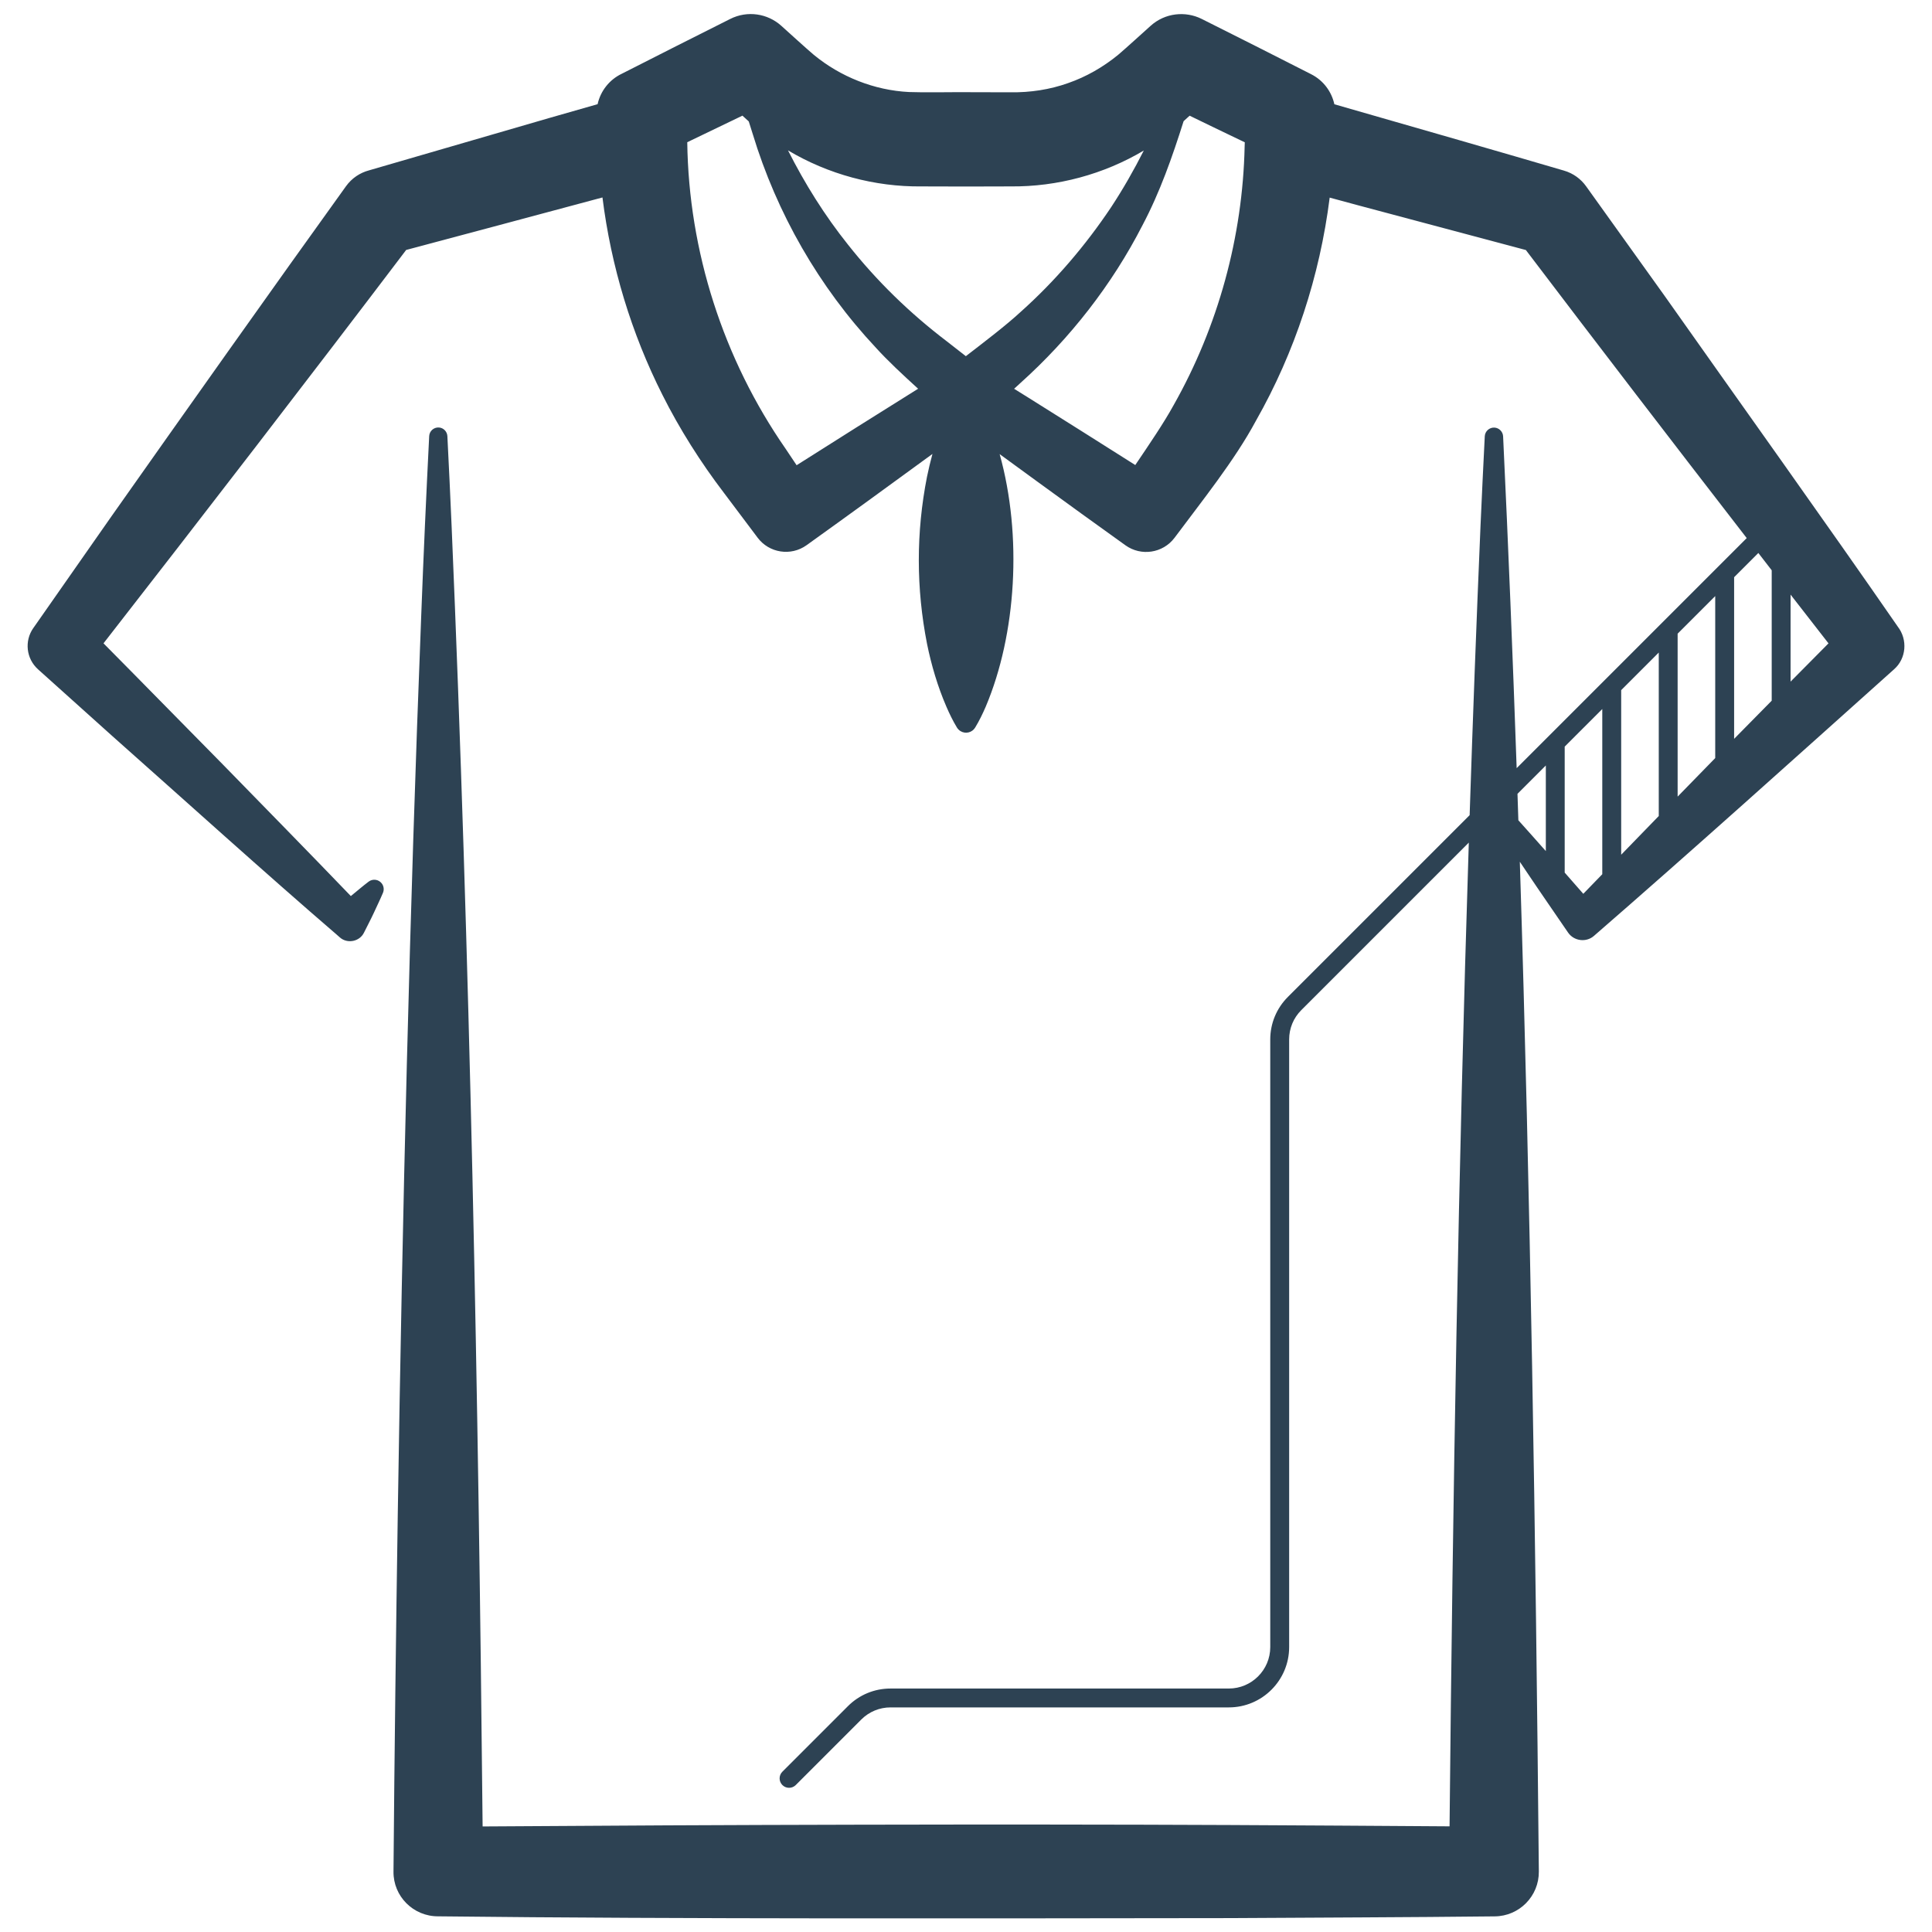
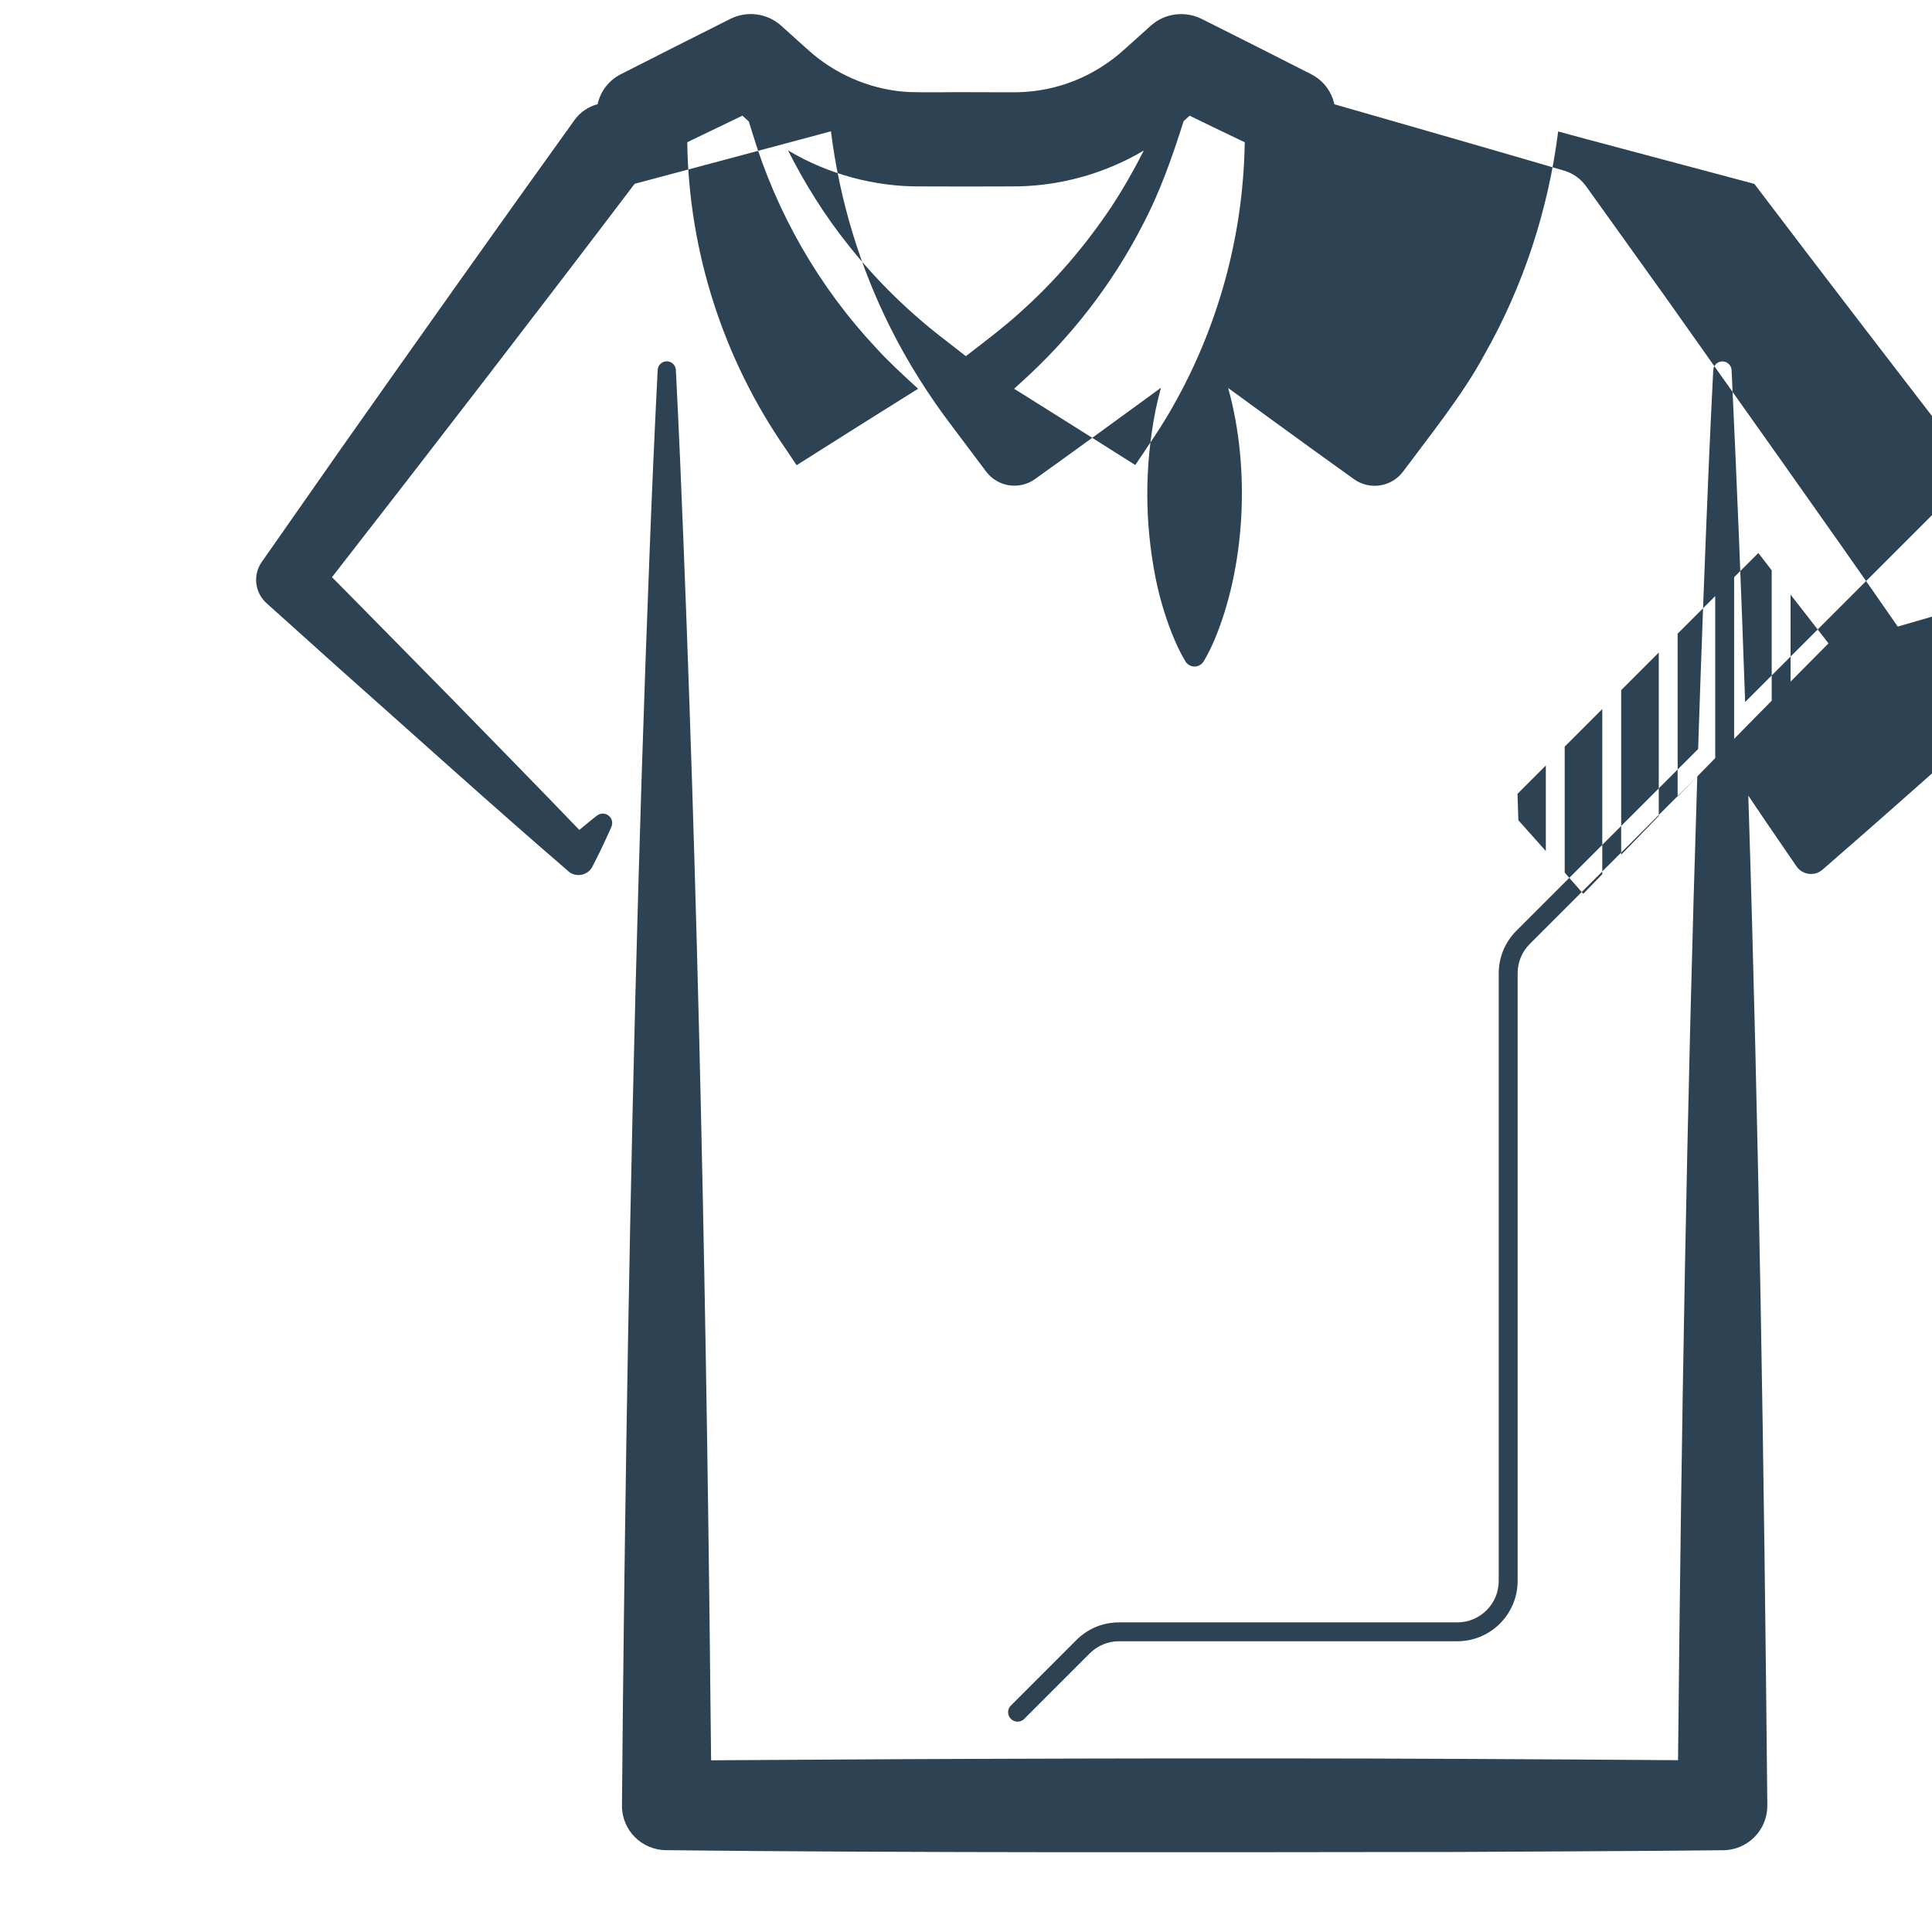
<svg xmlns="http://www.w3.org/2000/svg" enable-background="new 0 0 512 512" height="512" viewBox="0 0 512 512" width="512" fill="#2d4253">
-   <path d="m502.92 166.05c-18.76-27.14-42.67-60.54-61.78-87.64l-20.81-29.05c-1.38-1.93-3.41-3.44-5.87-4.15-14.83-4.36-38.95-11.3-60.84-17.58-.73-3.32-2.87-6.29-6.13-7.95l-.25-.13-14.37-7.29-14.4-7.24c-4.32-2.16-9.73-1.61-13.54 1.82-2.04 1.82-6.52 5.92-8.6 7.68-3.95 3.23-8.44 5.83-13.27 7.5-4.87 1.74-10.06 2.51-15.22 2.44-2.52-.01-9.25-.02-11.85-.03-4.22-.03-10.95.12-15.1-.04-9.19-.46-18.15-4.03-25.24-9.87-2-1.69-6.58-5.87-8.63-7.71-3.59-3.22-8.93-4.09-13.5-1.79-9.59 4.83-19.2 9.64-28.77 14.54-3.22 1.54-5.6 4.51-6.38 8.05l-12.84 3.67-47.71 13.86c-2.41.64-4.58 2.06-6.14 4.23-18.61 25.85-43.75 61.36-62.1 87.4l-20.49 29.3-.27.38c-2.38 3.39-1.9 8.09 1.26 10.93 0 0 19.68 17.68 19.68 17.68 18.41 16.33 40.89 36.65 59.46 52.62 0 0 .85.75.85.75 1.98 1.76 5.26 1.1 6.4-1.29.86-1.74 1.77-3.44 2.59-5.21.81-1.77 1.67-3.52 2.43-5.33.33-.79.24-1.74-.31-2.47-.83-1.1-2.4-1.32-3.5-.48-1.57 1.19-3.04 2.46-4.55 3.69-.05.04-.1.09-.15.13-10.4-10.83-23.89-24.59-33.88-34.83-7.72-7.8-21.75-22.15-31.67-32.15 25.71-32.99 55.15-71.2 80.21-104.25 13.67-3.64 33.31-8.88 52.02-13.91 2.27 18.19 7.66 36.01 15.91 52.35 4.52 9.02 10.15 17.9 16.24 25.88l8.66 11.52.32.43c3.05 4.05 8.8 4.95 12.95 1.98 10.78-7.72 22.23-16.05 33.37-24.19-.55 2.02-1.03 4.04-1.45 6.07-2.9 14.76-2.88 29.53.02 44.29 1.14 5.59 2.81 11.27 5.12 16.61.8 1.85 1.68 3.69 2.8 5.54.23.37.55.71.95.95 1.33.81 3.07.39 3.88-.95 1.12-1.85 2-3.69 2.8-5.54 8.12-19.19 9.72-45.31 3.69-66.92 3.8 2.77 7.47 5.44 10.01 7.3 7.76 5.65 15.53 11.29 23.34 16.87 4.14 2.96 9.91 2.09 12.99-1.99 7.13-9.59 15.92-20.48 21.58-31.03 10.32-18.16 16.93-38.4 19.54-59.13l7.65 2.07 44.34 11.82c18.51 24.4 38.83 50.88 58.53 76.34l-60.97 60.97c-1.02-29.33-2.2-58.65-3.59-87.95-.07-1.22-1.05-2.23-2.3-2.3-1.34-.07-2.49.96-2.56 2.3-.42 7.93-.76 15.85-1.13 23.78-1.09 25.53-2.04 51.08-2.88 76.63l-48.16 48.16c-3.02 3.02-4.68 7.03-4.68 11.3v161.01c0 6.06-4.93 10.98-10.98 10.98h-89.65c-4.27 0-8.28 1.66-11.3 4.68l-17.36 17.36c-.98.98-.98 2.56 0 3.54.49.49 1.13.73 1.77.73s1.28-.24 1.77-.73l17.36-17.36c2.08-2.07 4.83-3.22 7.77-3.22h89.65c8.81 0 15.98-7.17 15.98-15.98v-161.04c0-2.93 1.14-5.69 3.22-7.77l44.39-44.39c-2.78 86.87-4.25 173.84-5.1 260.7-19.39-.16-38.78-.23-58.17-.35-61.04-.28-135.71-.07-198.08.38-1.13-114.89-3.33-229.87-8.22-344.68-.36-7.93-.7-15.85-1.12-23.78-.07-1.21-1.04-2.22-2.28-2.28-1.33-.07-2.47.95-2.54 2.28-.8 15.85-1.51 31.7-2.11 47.55-3.11 79.17-4.98 158.56-6.21 237.76-.48 31.7-.88 63.4-1.14 95.1-.08 6.59 5.29 11.92 11.87 11.87 64.68.74 144.79.54 209.83.47 23.38-.15 46.76-.2 70.14-.46 6.51-.05 11.75-5.37 11.69-11.89-.85-89.16-2.22-178.42-5.04-267.6.64.95 1.28 1.91 1.92 2.86 3.57 5.33 7.24 10.59 10.85 15.89 1.55 2.29 4.83 2.72 6.9.88 25.56-22.18 54.23-47.99 79.52-70.64 3.22-2.84 3.66-7.83.96-11.31zm-258.77-116.65c2.52.01 9.25.03 11.85.03 2.58-.01 9.36-.02 11.85-.03 12.34.12 24.68-3.21 35.27-9.51-2.61 5.15-5.48 10.19-8.64 14.99-6.81 10.19-14.88 19.63-23.98 27.76-3.9 3.61-9.55 7.9-14.54 11.75-2.52-1.97-5.05-3.94-5.05-3.94-9.79-7.45-18.51-15.92-26.17-25.6-6.17-7.72-11.45-16.16-15.91-25 10.61 6.33 22.96 9.68 35.32 9.55zm-62.02-11.71c4.88-2.34 9.75-4.68 14.62-7.04.59.54 1.15 1.05 1.68 1.53.35 1.09.68 2.18 1.03 3.27 6.39 21.08 17.58 40.61 32.67 56.71 3.07 3.4 7.17 7.21 11.18 10.86-10.64 6.64-21.64 13.57-32.2 20.27-1.58-2.37-2.92-4.37-2.92-4.37-16.51-23.79-25.68-52.31-26.06-81.23zm128.89 69.68c-2.56 4.68-6.51 10.47-10.16 15.87-9.38-5.95-19.2-12.13-28.29-17.83l-3.82-2.38c.99-.9 1.67-1.53 1.67-1.53 13.16-11.82 24.28-26.06 32.34-41.79 4.65-8.79 7.92-18.15 10.91-27.6.5-.45 1.03-.93 1.59-1.45l6.89 3.34 7.73 3.71c-.01.5-.02.91-.04 1.15-.52 23.93-7.02 47.64-18.82 68.51zm158.5 43.76v34.56c-3.22 3.26-6.56 6.64-9.96 10.11v-42.83l6.42-6.42c1.17 1.53 2.36 3.06 3.54 4.58zm-24.93 16.8 9.96-9.96v42.93c-3.29 3.37-6.63 6.78-9.96 10.21zm-5 48.32c-3.36 3.45-6.69 6.89-9.96 10.26v-43.62l9.96-9.96zm-37.21 1.13c-.08-2.34-.15-4.67-.23-7.01l7.51-7.51v22.69c-2.41-2.74-4.85-5.45-7.28-8.17zm17.21 19.49c-1.64-1.88-3.29-3.75-4.93-5.62v-33.39l9.96-9.96v43.78c-1.7 1.75-3.38 3.49-5.03 5.19zm54.93-56.23v-23.06c3.39 4.36 6.74 8.67 10.05 12.92-3.29 3.31-7.33 7.39-10.05 10.14z" />
+   <path d="m502.92 166.05c-18.76-27.14-42.67-60.54-61.78-87.64l-20.81-29.05c-1.38-1.93-3.41-3.44-5.87-4.15-14.83-4.36-38.95-11.3-60.84-17.58-.73-3.32-2.87-6.29-6.13-7.95l-.25-.13-14.37-7.29-14.4-7.24c-4.32-2.16-9.73-1.61-13.54 1.82-2.04 1.82-6.52 5.92-8.6 7.68-3.95 3.23-8.44 5.83-13.27 7.5-4.87 1.74-10.06 2.51-15.22 2.44-2.52-.01-9.25-.02-11.85-.03-4.22-.03-10.95.12-15.1-.04-9.19-.46-18.15-4.03-25.24-9.87-2-1.69-6.58-5.87-8.63-7.71-3.59-3.22-8.93-4.09-13.5-1.79-9.59 4.83-19.2 9.64-28.77 14.54-3.22 1.54-5.6 4.51-6.38 8.05c-2.41.64-4.58 2.06-6.14 4.23-18.61 25.85-43.75 61.36-62.1 87.4l-20.49 29.3-.27.38c-2.38 3.39-1.9 8.09 1.26 10.93 0 0 19.68 17.68 19.68 17.68 18.41 16.33 40.89 36.65 59.46 52.62 0 0 .85.75.85.75 1.98 1.76 5.26 1.1 6.4-1.29.86-1.74 1.77-3.44 2.59-5.21.81-1.77 1.67-3.52 2.43-5.33.33-.79.24-1.74-.31-2.47-.83-1.1-2.4-1.32-3.5-.48-1.57 1.19-3.04 2.46-4.55 3.69-.05.04-.1.09-.15.13-10.4-10.83-23.89-24.59-33.88-34.83-7.72-7.8-21.75-22.15-31.67-32.15 25.71-32.99 55.15-71.2 80.21-104.25 13.67-3.64 33.31-8.88 52.02-13.91 2.27 18.19 7.66 36.01 15.91 52.35 4.52 9.02 10.15 17.9 16.24 25.88l8.66 11.52.32.43c3.05 4.05 8.8 4.95 12.95 1.98 10.78-7.72 22.23-16.05 33.37-24.19-.55 2.02-1.03 4.04-1.45 6.07-2.9 14.76-2.88 29.53.02 44.29 1.14 5.59 2.81 11.27 5.12 16.61.8 1.85 1.68 3.69 2.8 5.54.23.37.55.71.95.95 1.33.81 3.07.39 3.88-.95 1.12-1.85 2-3.69 2.8-5.54 8.12-19.19 9.72-45.31 3.69-66.92 3.8 2.77 7.47 5.44 10.01 7.3 7.76 5.65 15.53 11.29 23.34 16.87 4.14 2.96 9.91 2.09 12.99-1.99 7.13-9.59 15.92-20.48 21.58-31.03 10.32-18.16 16.93-38.4 19.54-59.13l7.65 2.07 44.34 11.82c18.51 24.4 38.83 50.88 58.53 76.34l-60.97 60.97c-1.02-29.33-2.2-58.65-3.59-87.95-.07-1.22-1.05-2.23-2.3-2.3-1.34-.07-2.49.96-2.56 2.3-.42 7.93-.76 15.85-1.13 23.78-1.09 25.53-2.04 51.08-2.88 76.63l-48.16 48.16c-3.02 3.02-4.68 7.03-4.68 11.3v161.01c0 6.06-4.93 10.98-10.98 10.98h-89.65c-4.27 0-8.28 1.66-11.3 4.68l-17.36 17.36c-.98.98-.98 2.56 0 3.54.49.49 1.13.73 1.77.73s1.28-.24 1.77-.73l17.36-17.36c2.08-2.07 4.83-3.22 7.77-3.22h89.65c8.81 0 15.98-7.17 15.98-15.98v-161.04c0-2.93 1.14-5.69 3.22-7.77l44.39-44.39c-2.78 86.87-4.25 173.84-5.1 260.7-19.39-.16-38.78-.23-58.17-.35-61.04-.28-135.71-.07-198.08.38-1.13-114.89-3.33-229.87-8.22-344.68-.36-7.93-.7-15.85-1.12-23.78-.07-1.21-1.04-2.22-2.28-2.28-1.33-.07-2.47.95-2.54 2.28-.8 15.85-1.51 31.7-2.11 47.55-3.11 79.17-4.98 158.56-6.21 237.76-.48 31.7-.88 63.4-1.14 95.1-.08 6.59 5.29 11.92 11.87 11.87 64.68.74 144.79.54 209.83.47 23.38-.15 46.76-.2 70.14-.46 6.51-.05 11.75-5.37 11.69-11.89-.85-89.16-2.22-178.42-5.04-267.6.64.95 1.28 1.91 1.92 2.86 3.57 5.33 7.24 10.59 10.85 15.89 1.55 2.29 4.83 2.72 6.9.88 25.56-22.18 54.23-47.99 79.52-70.64 3.22-2.84 3.66-7.83.96-11.31zm-258.77-116.65c2.52.01 9.25.03 11.85.03 2.58-.01 9.36-.02 11.85-.03 12.34.12 24.68-3.21 35.27-9.51-2.61 5.15-5.48 10.19-8.64 14.99-6.81 10.19-14.88 19.63-23.98 27.76-3.9 3.61-9.55 7.9-14.54 11.75-2.52-1.97-5.05-3.94-5.05-3.94-9.79-7.45-18.51-15.92-26.17-25.6-6.17-7.72-11.45-16.16-15.91-25 10.61 6.33 22.96 9.68 35.32 9.55zm-62.02-11.71c4.88-2.34 9.75-4.68 14.62-7.04.59.54 1.15 1.05 1.68 1.53.35 1.09.68 2.18 1.03 3.27 6.39 21.08 17.58 40.61 32.67 56.71 3.07 3.4 7.17 7.21 11.18 10.86-10.64 6.64-21.64 13.57-32.2 20.27-1.58-2.37-2.92-4.37-2.92-4.37-16.51-23.79-25.68-52.31-26.06-81.23zm128.89 69.68c-2.56 4.68-6.51 10.47-10.16 15.87-9.38-5.95-19.2-12.13-28.29-17.83l-3.82-2.38c.99-.9 1.67-1.53 1.67-1.53 13.16-11.82 24.28-26.06 32.34-41.79 4.65-8.79 7.92-18.15 10.91-27.6.5-.45 1.03-.93 1.59-1.45l6.89 3.34 7.73 3.71c-.01.5-.02.91-.04 1.15-.52 23.93-7.02 47.64-18.82 68.51zm158.5 43.76v34.56c-3.22 3.26-6.56 6.64-9.96 10.11v-42.83l6.42-6.42c1.17 1.53 2.36 3.06 3.54 4.58zm-24.93 16.8 9.96-9.96v42.93c-3.29 3.37-6.63 6.78-9.96 10.21zm-5 48.32c-3.36 3.45-6.69 6.89-9.96 10.26v-43.62l9.96-9.96zm-37.21 1.13c-.08-2.34-.15-4.67-.23-7.01l7.51-7.51v22.69c-2.41-2.74-4.85-5.45-7.28-8.17zm17.21 19.49c-1.64-1.88-3.29-3.75-4.93-5.62v-33.39l9.96-9.96v43.78c-1.7 1.75-3.38 3.49-5.03 5.19zm54.93-56.23v-23.06c3.39 4.36 6.74 8.67 10.05 12.92-3.29 3.31-7.33 7.39-10.05 10.14z" />
</svg>